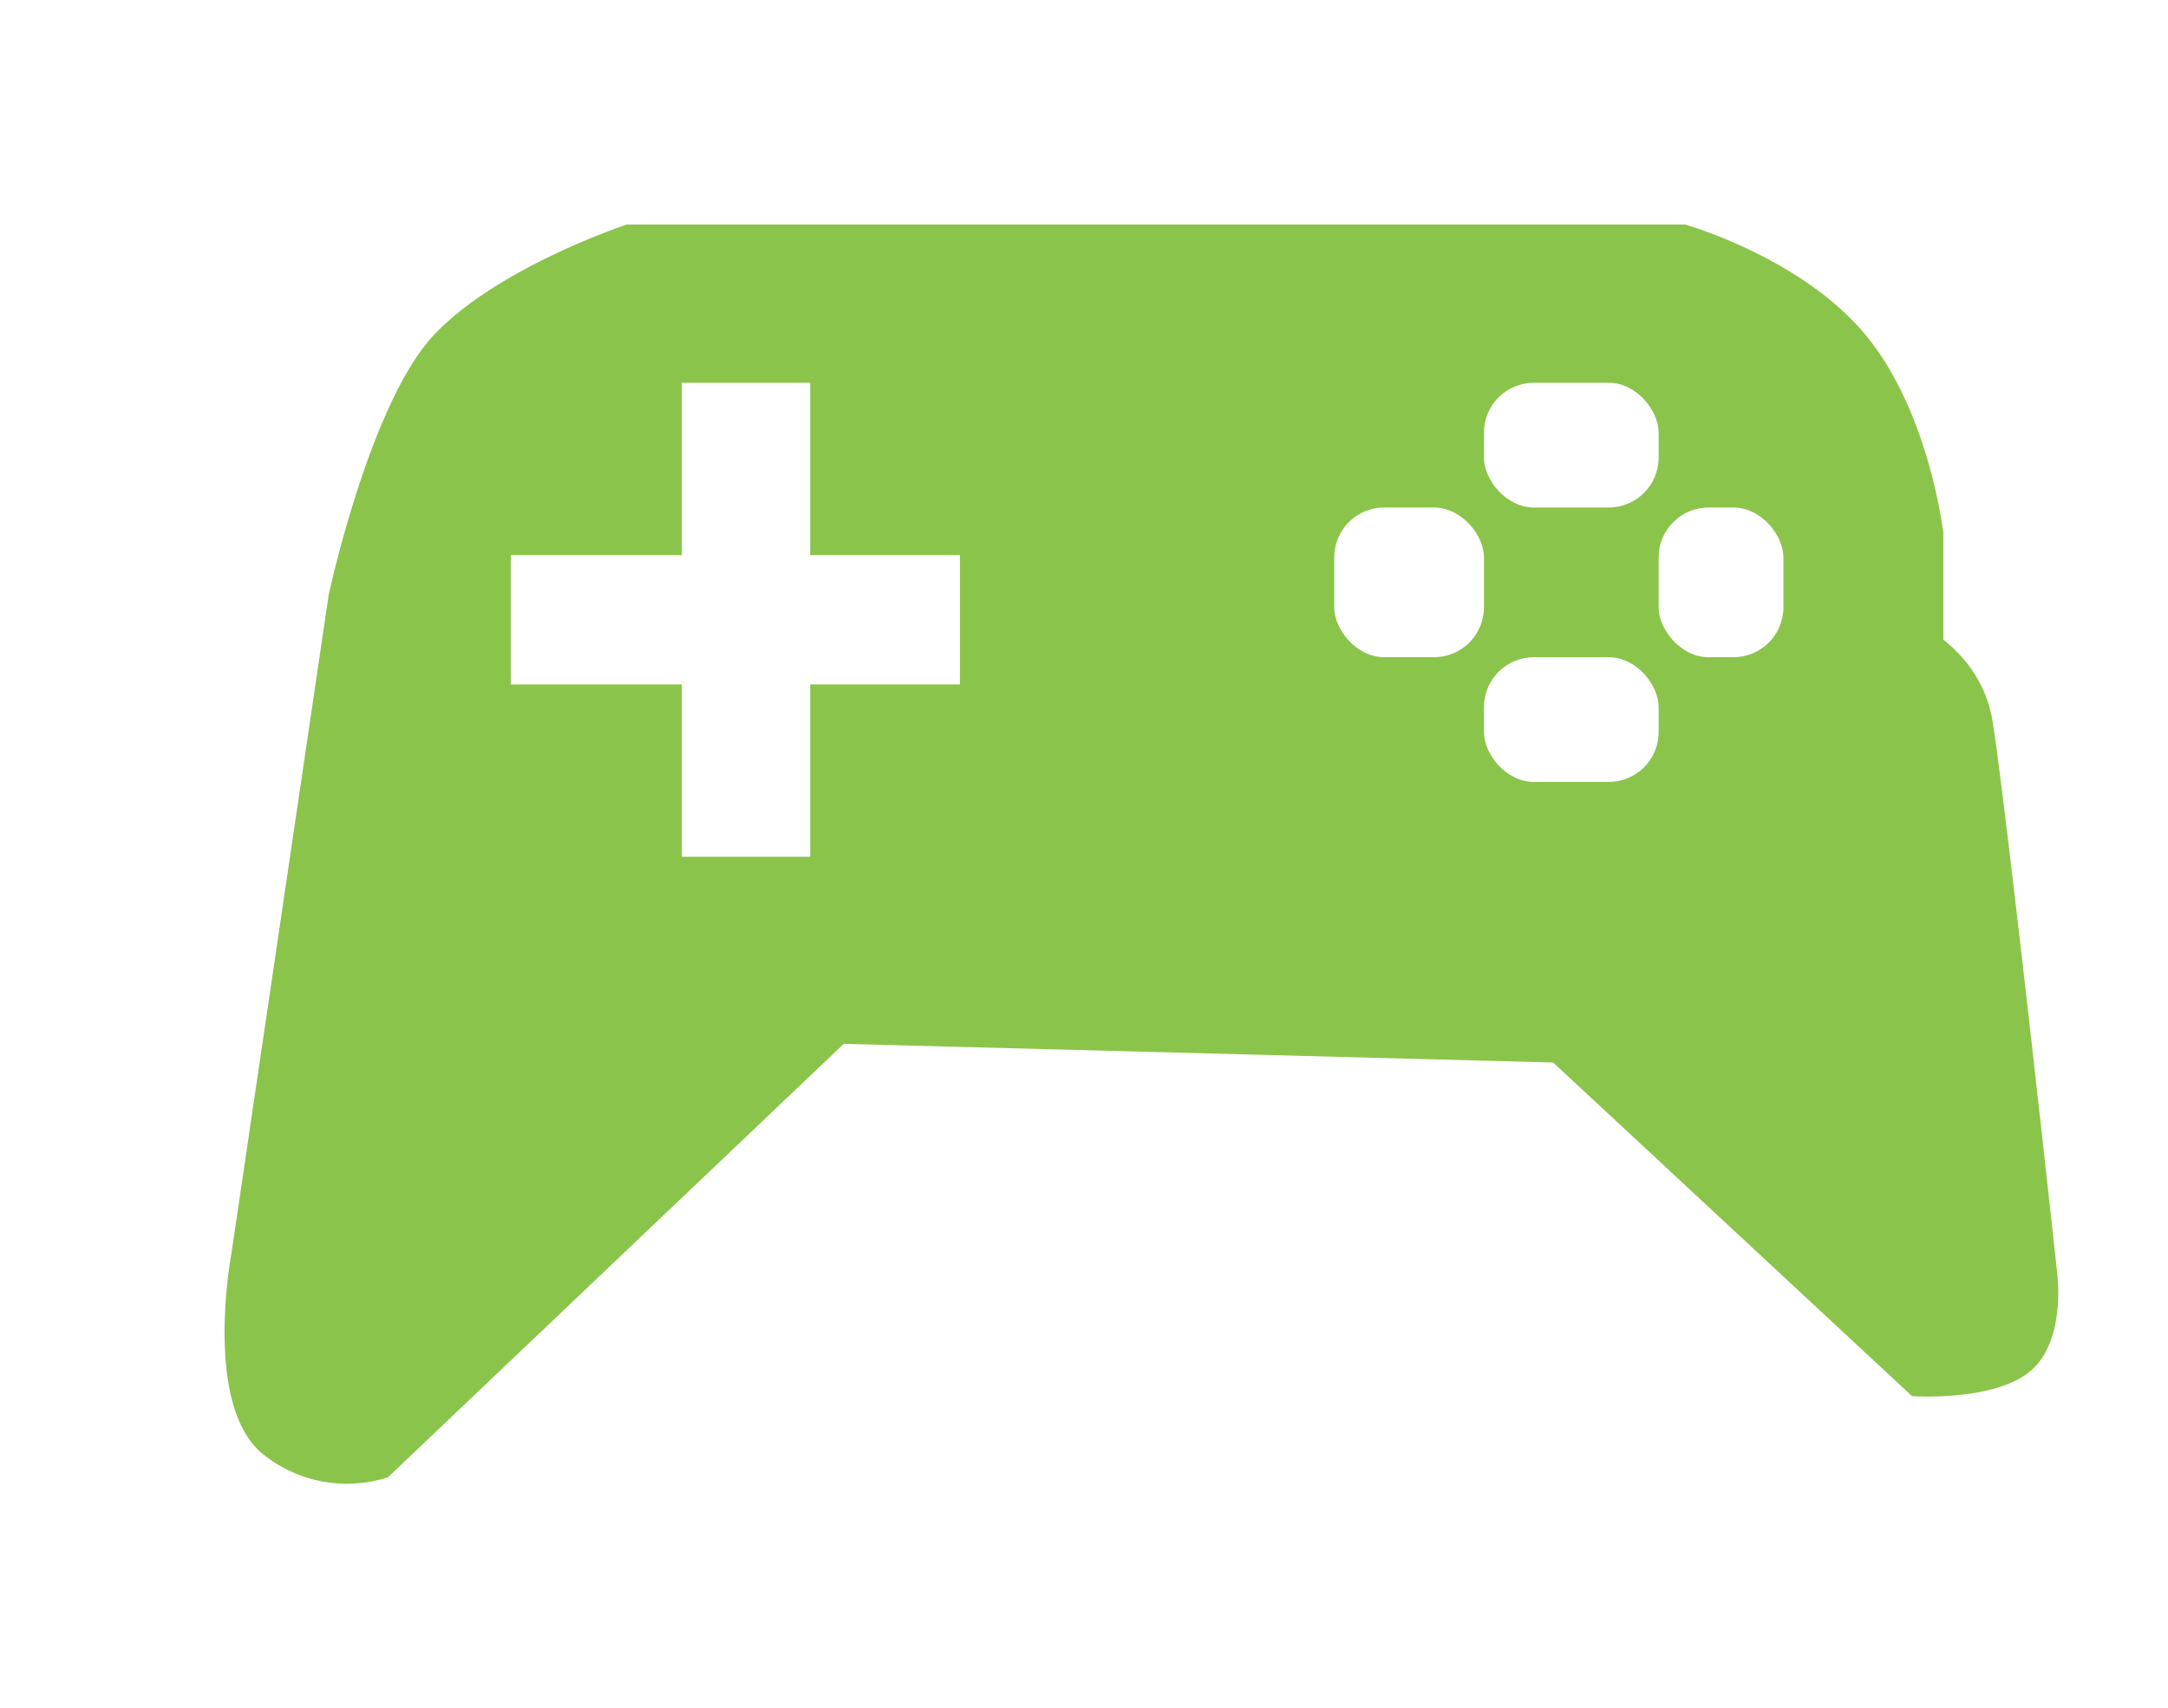
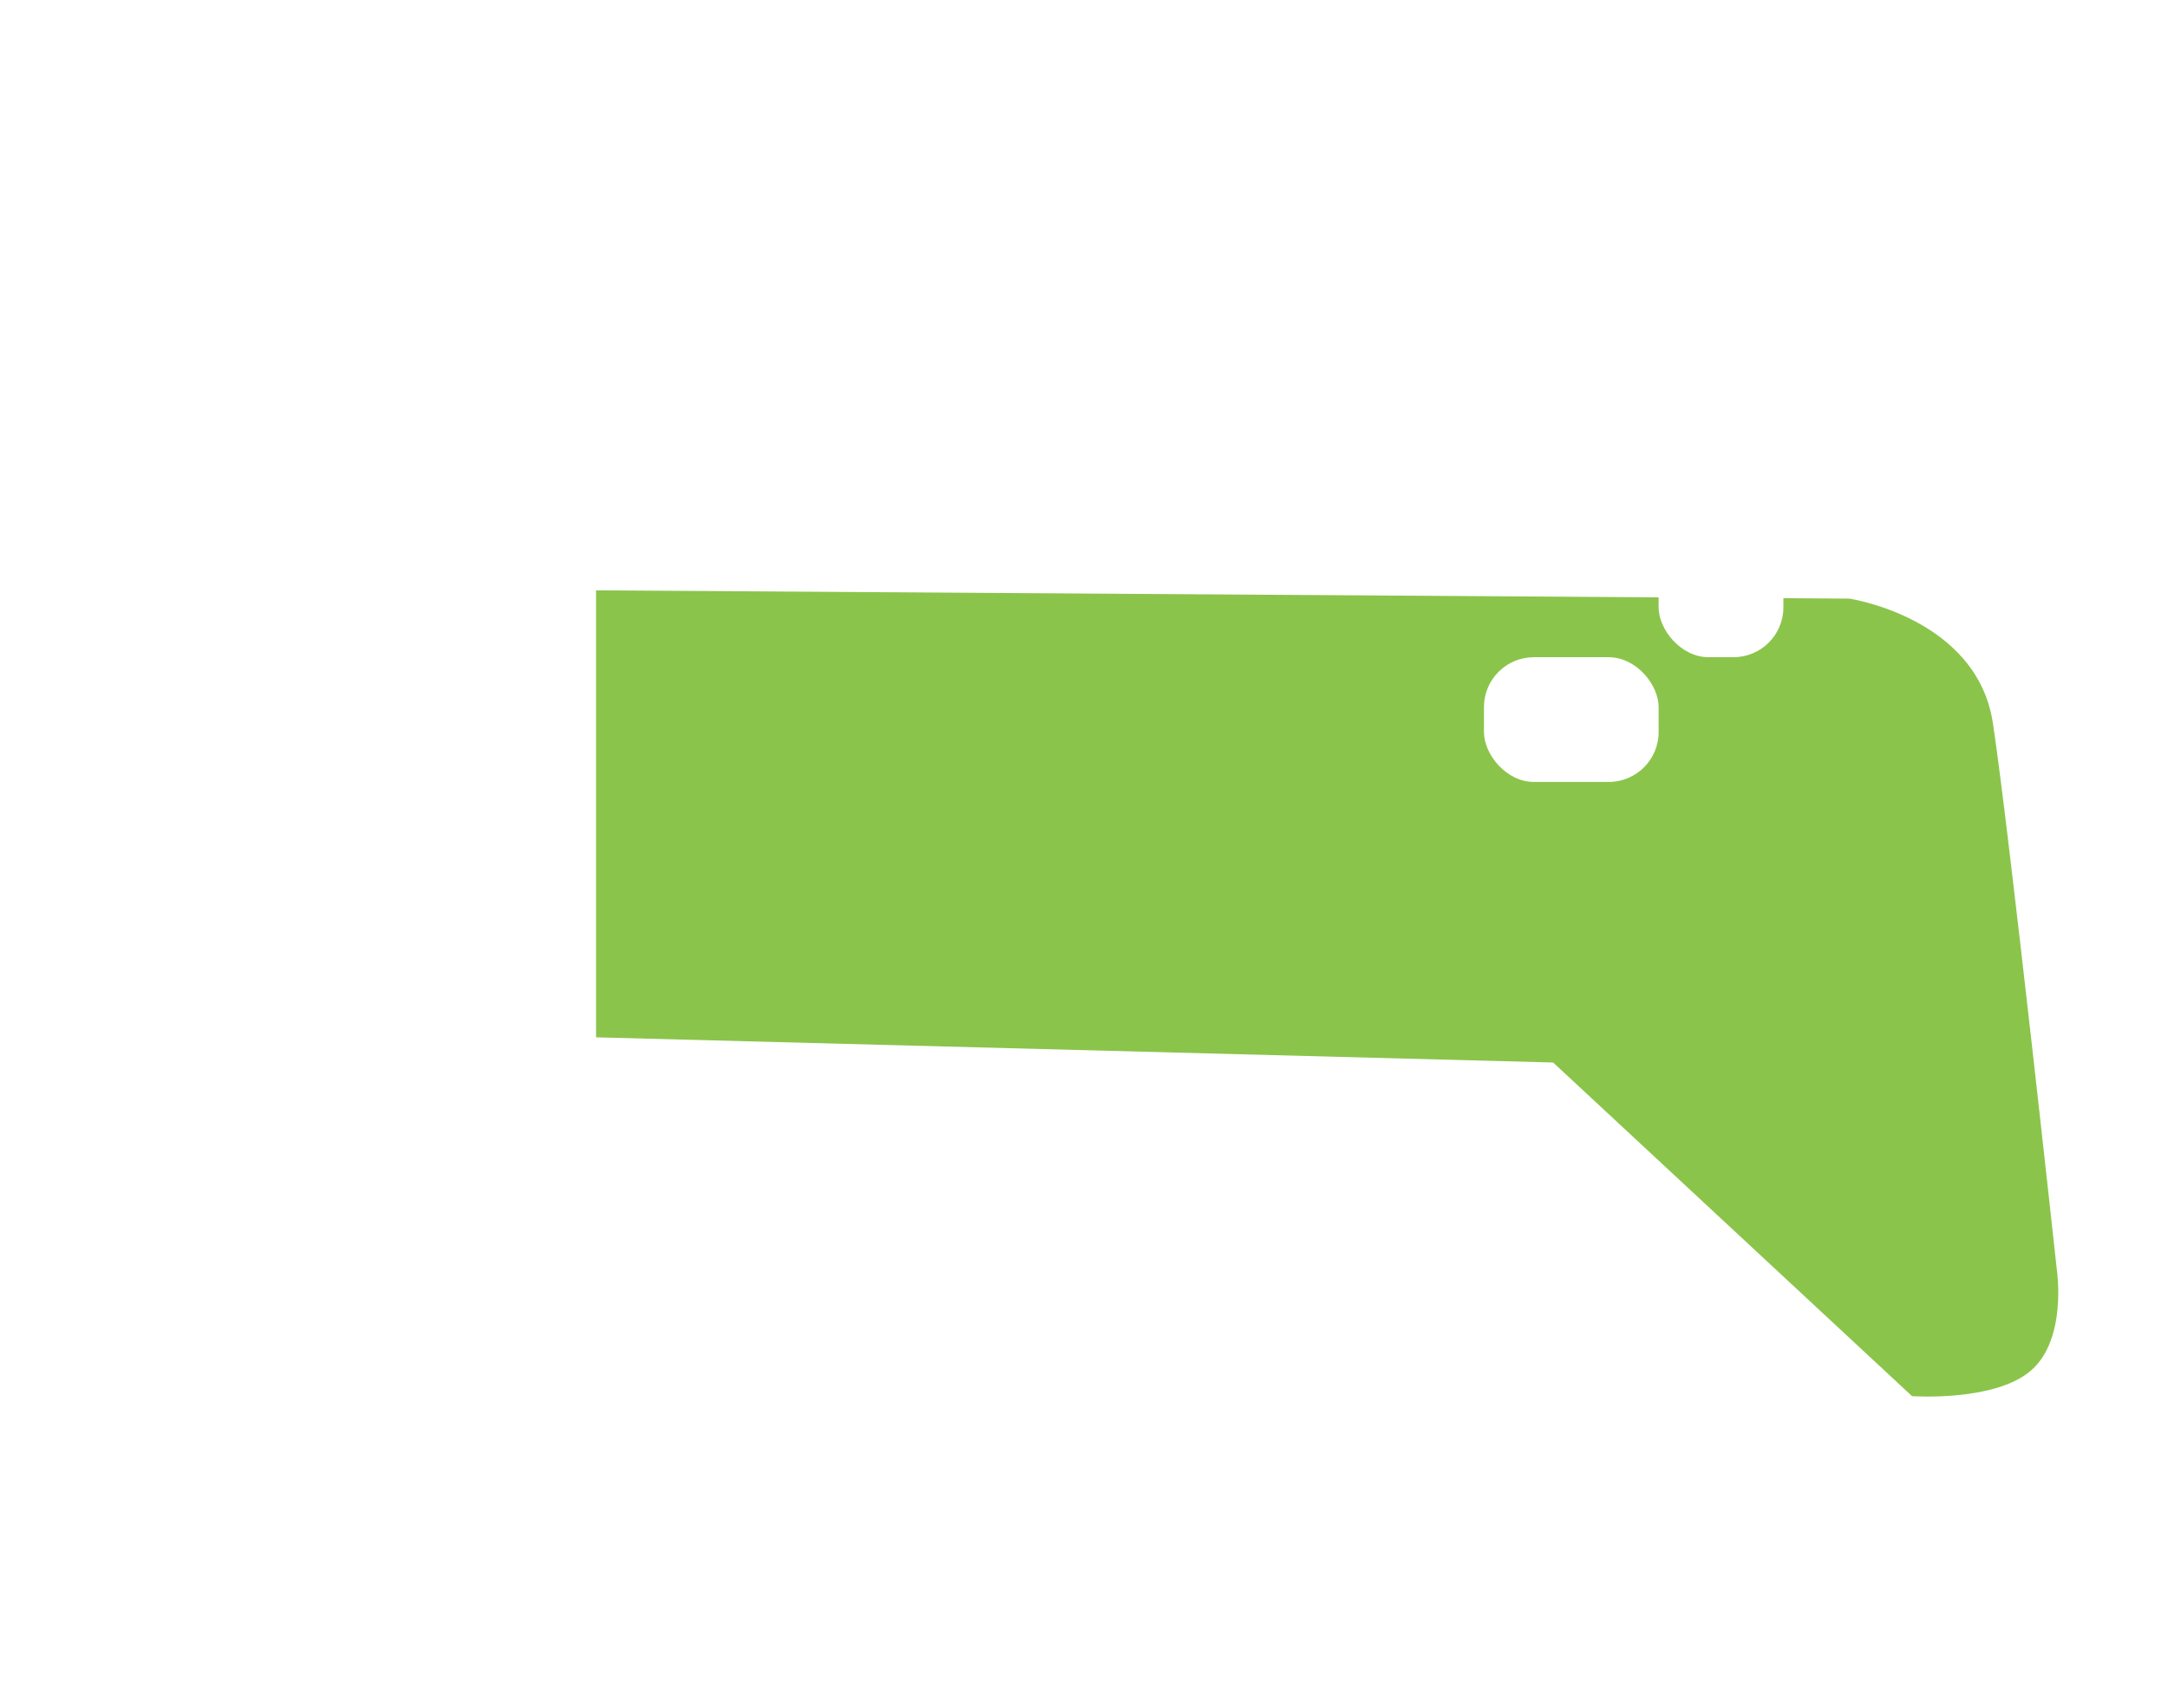
<svg xmlns="http://www.w3.org/2000/svg" width="86.882" height="68.476" viewBox="0 0 86.882 68.476">
  <defs>
    <filter id="路径_1157" x="0" y="0" width="86.882" height="68.476" filterUnits="userSpaceOnUse">
      <feOffset dy="3" input="SourceAlpha" />
      <feGaussianBlur stdDeviation="3" result="blur" />
      <feFlood flood-opacity="0.161" />
      <feComposite operator="in" in2="blur" />
      <feComposite in="SourceGraphic" />
    </filter>
    <filter id="联合_5" x="11.469" y="6.337" width="36" height="37" filterUnits="userSpaceOnUse">
      <feOffset dy="3" input="SourceAlpha" />
      <feGaussianBlur stdDeviation="3" result="blur-2" />
      <feFlood flood-opacity="0.161" />
      <feComposite operator="in" in2="blur-2" />
      <feComposite in="SourceGraphic" />
    </filter>
    <filter id="矩形_251" x="50.469" y="6.337" width="25" height="23" filterUnits="userSpaceOnUse">
      <feOffset dy="3" input="SourceAlpha" />
      <feGaussianBlur stdDeviation="3" result="blur-3" />
      <feFlood flood-opacity="0.161" />
      <feComposite operator="in" in2="blur-3" />
      <feComposite in="SourceGraphic" />
    </filter>
    <filter id="矩形_252" x="50.469" y="17.337" width="25" height="23" filterUnits="userSpaceOnUse">
      <feOffset dy="3" input="SourceAlpha" />
      <feGaussianBlur stdDeviation="3" result="blur-4" />
      <feFlood flood-opacity="0.161" />
      <feComposite operator="in" in2="blur-4" />
      <feComposite in="SourceGraphic" />
    </filter>
    <filter id="矩形_253" x="44.469" y="11.337" width="24" height="24" filterUnits="userSpaceOnUse">
      <feOffset dy="3" input="SourceAlpha" />
      <feGaussianBlur stdDeviation="3" result="blur-5" />
      <feFlood flood-opacity="0.161" />
      <feComposite operator="in" in2="blur-5" />
      <feComposite in="SourceGraphic" />
    </filter>
    <filter id="矩形_254" x="57.469" y="11.337" width="23" height="24" filterUnits="userSpaceOnUse">
      <feOffset dy="3" input="SourceAlpha" />
      <feGaussianBlur stdDeviation="3" result="blur-6" />
      <feFlood flood-opacity="0.161" />
      <feComposite operator="in" in2="blur-6" />
      <feComposite in="SourceGraphic" />
    </filter>
  </defs>
  <g id="组_1130" data-name="组 1130" transform="translate(-498.531 -1563.887)">
    <path id="路径_1158" data-name="路径 1158" d="M3694.3,1608.888l38.355,1.009,14.383,13.374s3.319.232,4.77-1.03,1.034-4.017,1.034-4.017-1.922-17.712-2.565-21.934-5.75-4.987-5.75-4.987l-50.227-.332Z" transform="translate(-3171.882 -3.421)" fill="#8bc44a" />
    <g transform="matrix(1, 0, 0, 1, 498.53, 1563.89)" filter="url(#路径_1157)">
-       <path id="路径_1157-2" data-name="路径 1157" d="M3692.653,1569.887s-5.109,1.679-7.7,4.391-4.25,10.452-4.25,10.452l-3.9,26.417s-1.119,5.921,1.178,7.953a5.352,5.352,0,0,0,5.1,1l20.692-19.682h33.561s3.731-.5,5.75-2.7,2.325-6.128,2.325-6.128v-9.337s-.557-4.882-3.143-7.973-7.2-4.391-7.2-4.391Z" transform="translate(-3667.53 -1563.89)" fill="#8bc44a" />
-     </g>
+       </g>
    <g transform="matrix(1, 0, 0, 1, 498.53, 1563.89)" filter="url(#联合_5)">
-       <path id="联合_5-2" data-name="联合 5" d="M6.857,19V12.091H0V6.909H6.857V0H12V6.909h6v5.182H12V19Z" transform="translate(20.47 12.34)" fill="#fff" />
-     </g>
+       </g>
    <g transform="matrix(1, 0, 0, 1, 498.53, 1563.89)" filter="url(#矩形_251)">
-       <rect id="矩形_251-2" data-name="矩形 251" width="7" height="5" rx="2" transform="translate(59.47 12.34)" fill="#fff" />
-     </g>
+       </g>
    <g transform="matrix(1, 0, 0, 1, 498.53, 1563.89)" filter="url(#矩形_252)">
      <rect id="矩形_252-2" data-name="矩形 252" width="7" height="5" rx="2" transform="translate(59.47 23.34)" fill="#fff" />
    </g>
    <g transform="matrix(1, 0, 0, 1, 498.53, 1563.89)" filter="url(#矩形_253)">
-       <rect id="矩形_253-2" data-name="矩形 253" width="6" height="6" rx="2" transform="translate(53.47 17.34)" fill="#fff" />
-     </g>
+       </g>
    <g transform="matrix(1, 0, 0, 1, 498.53, 1563.89)" filter="url(#矩形_254)">
      <rect id="矩形_254-2" data-name="矩形 254" width="5" height="6" rx="2" transform="translate(66.47 17.34)" fill="#fff" />
    </g>
  </g>
</svg>